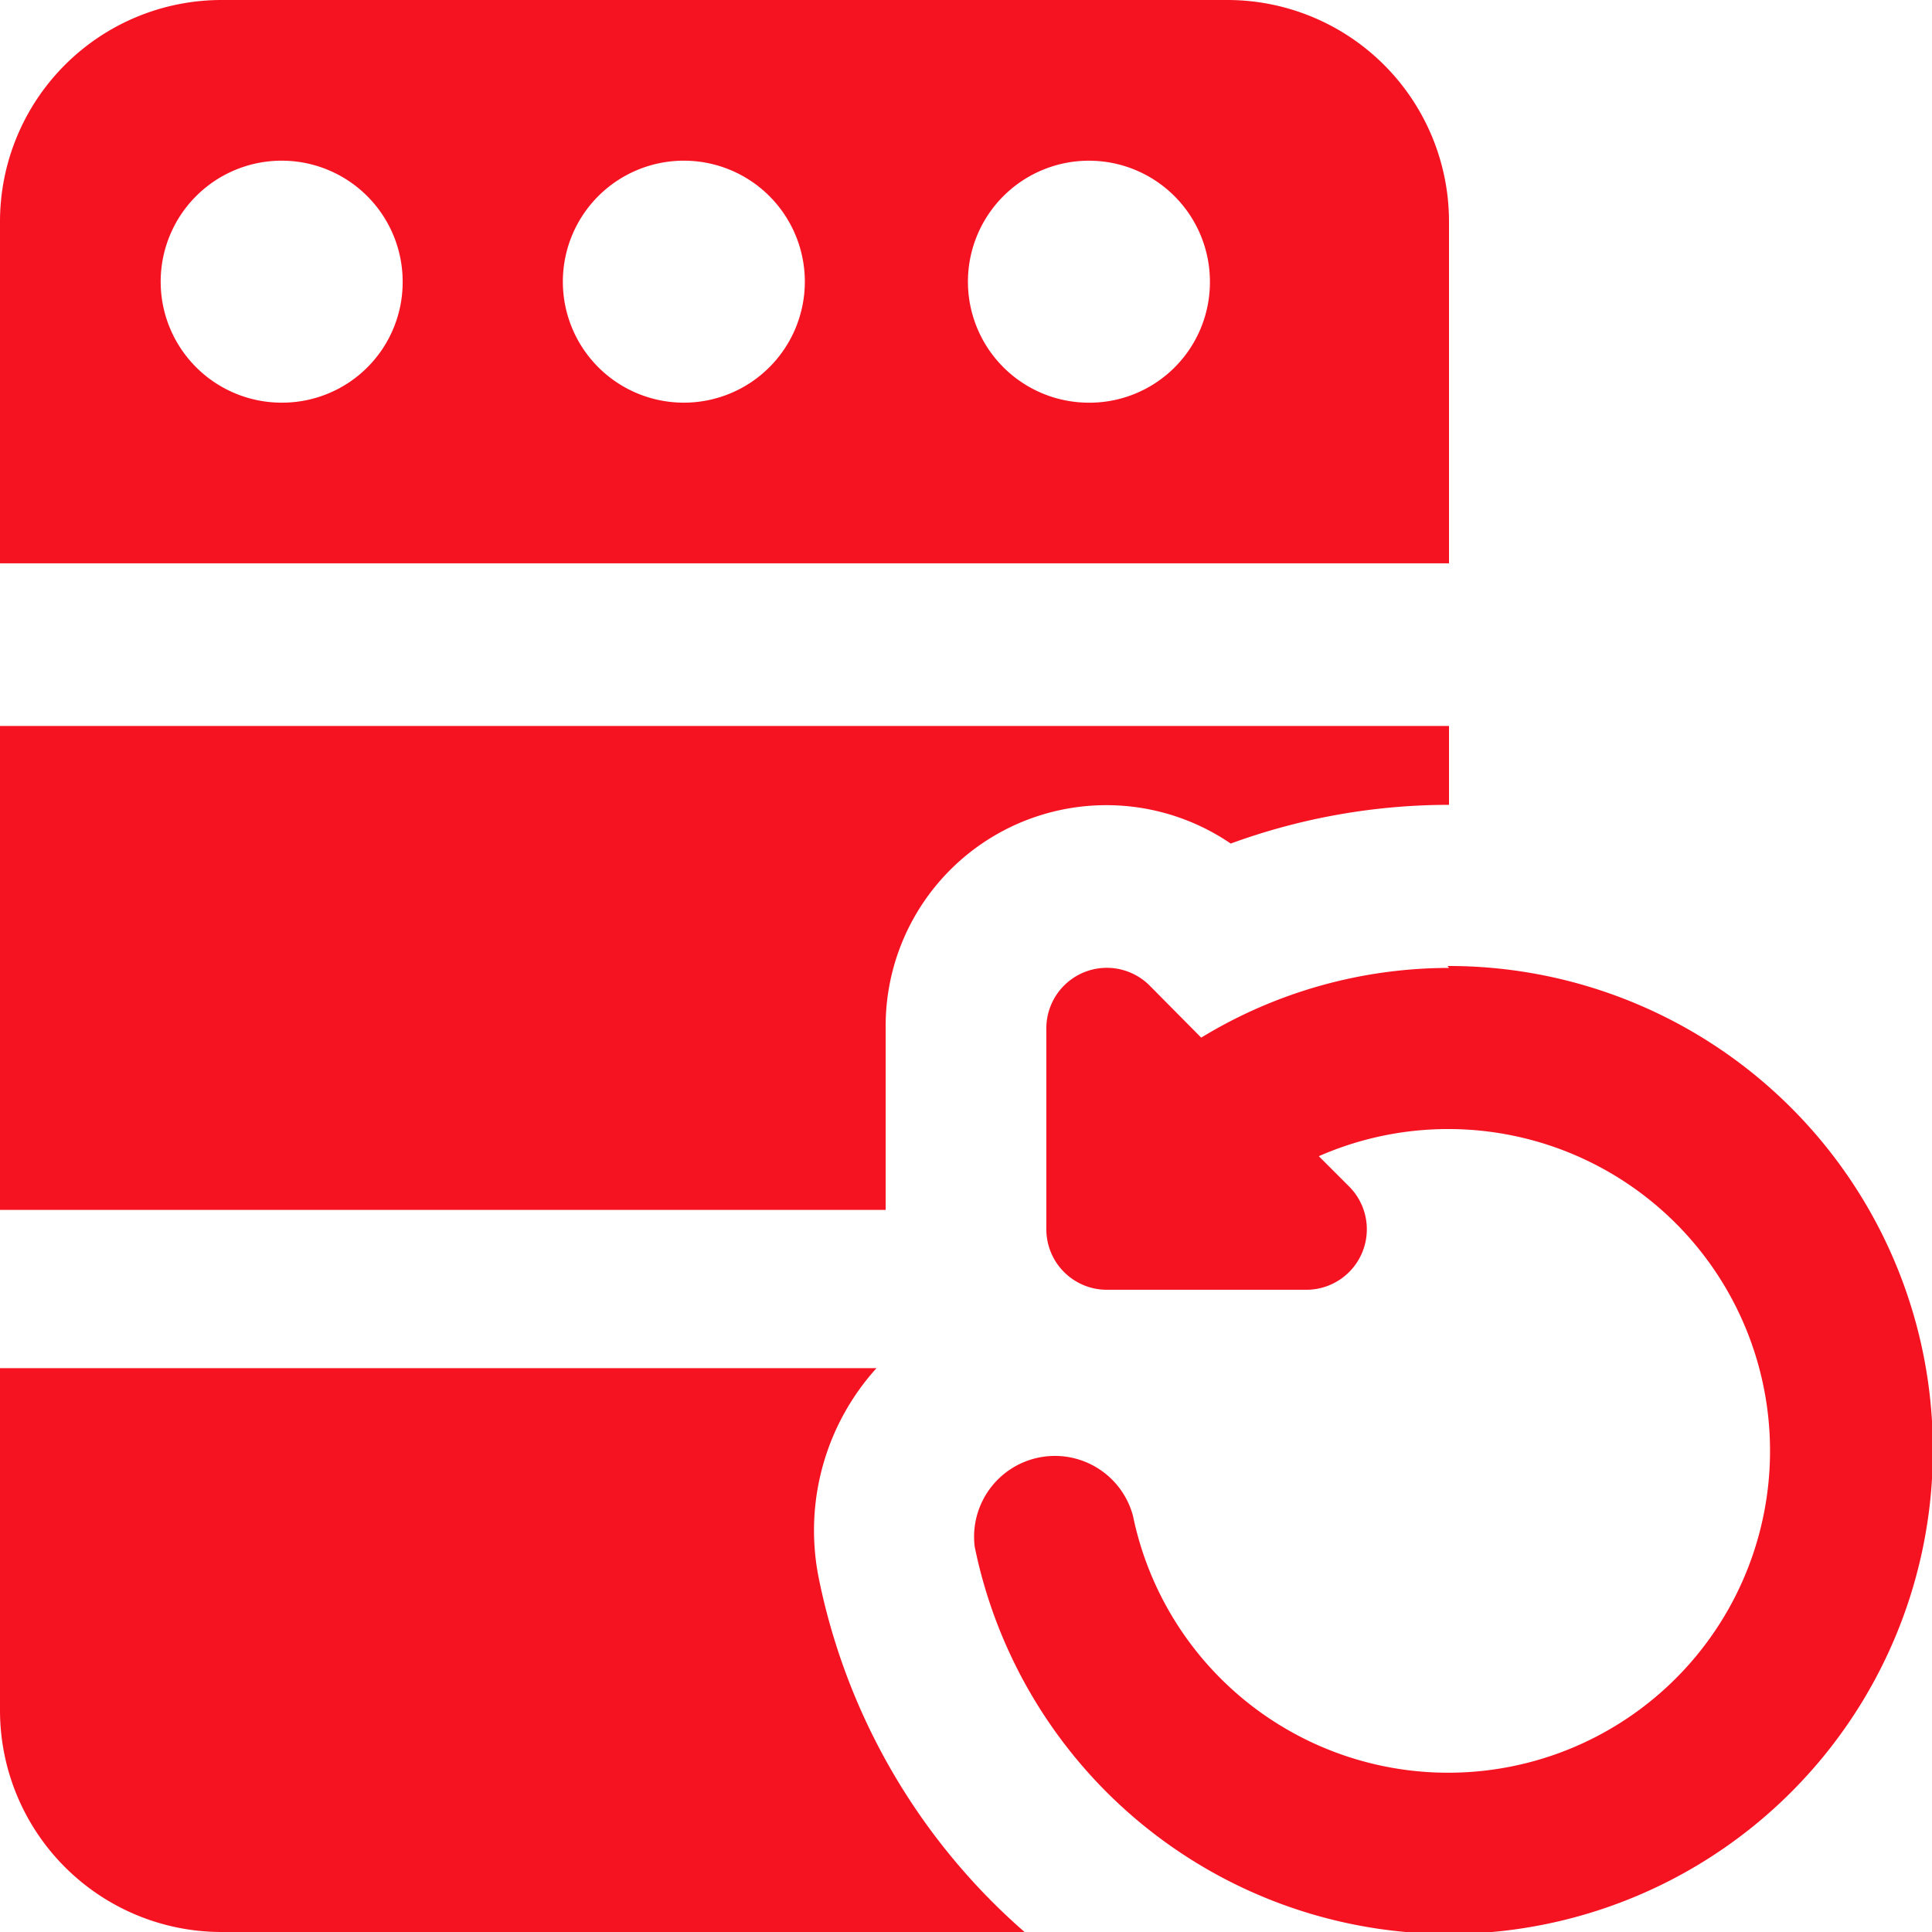
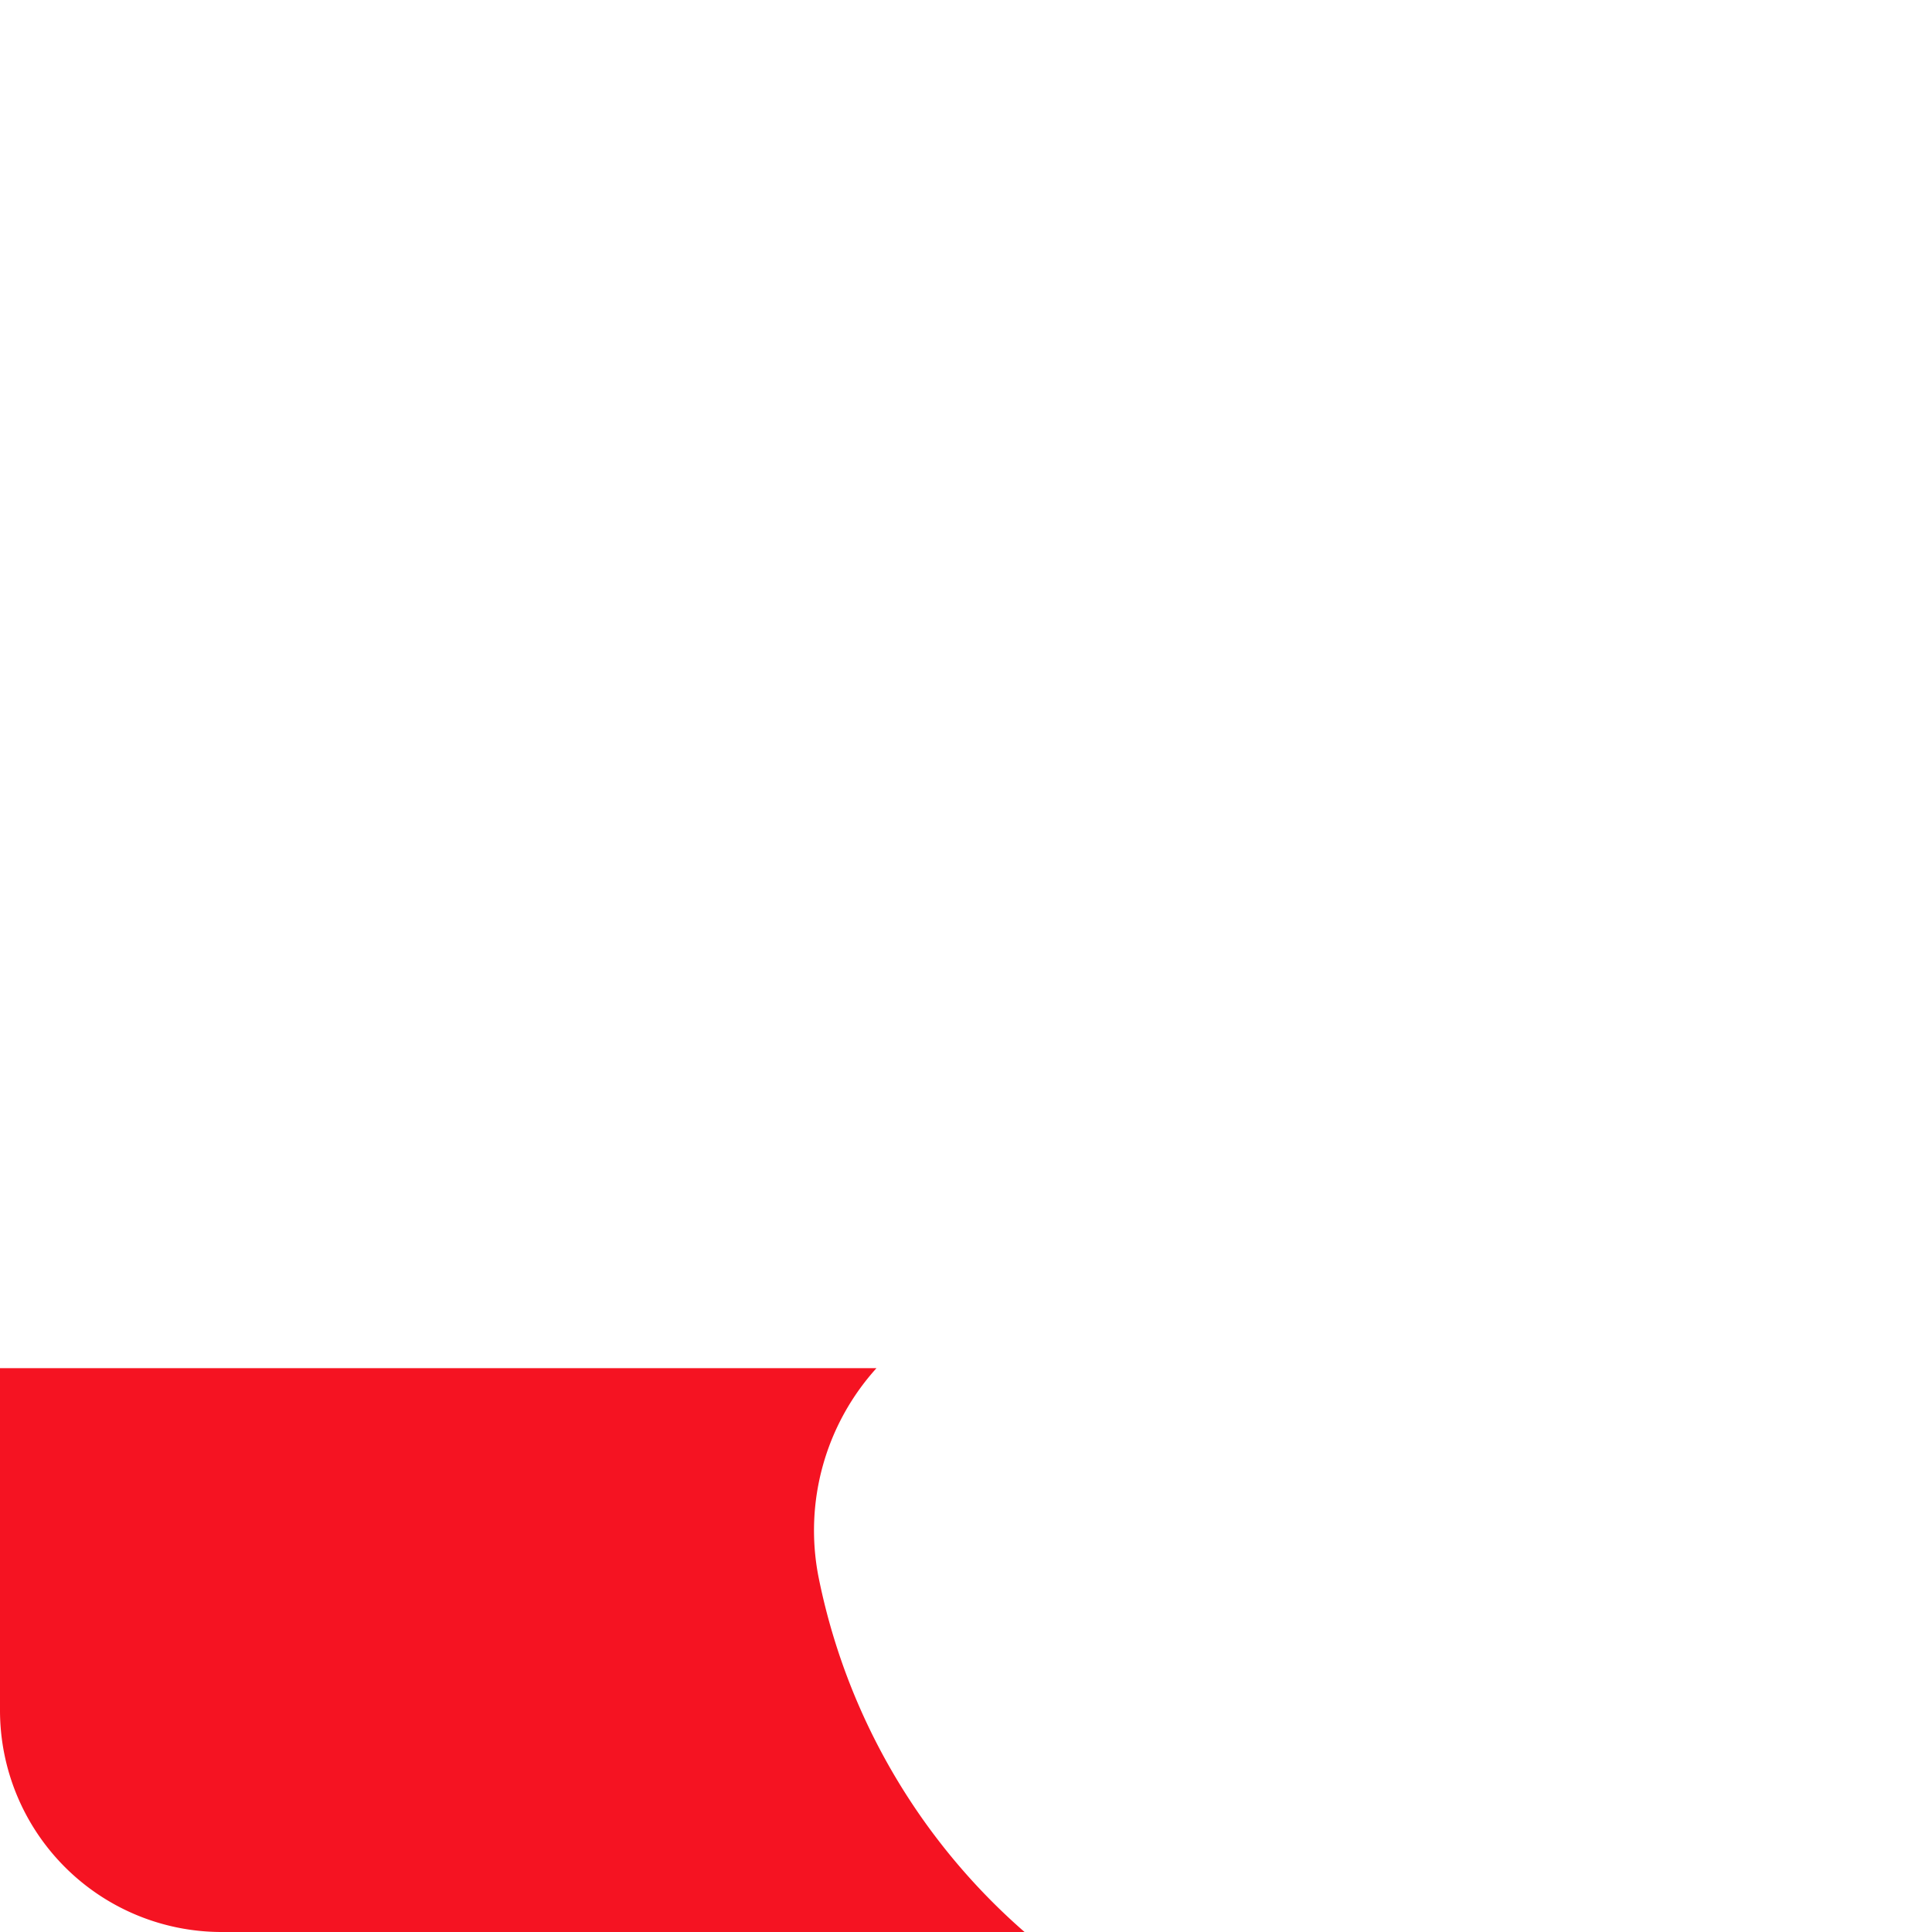
<svg xmlns="http://www.w3.org/2000/svg" viewBox="0 0 39.92 39.92">
  <defs>
    <style>.cls-1{fill:#f51322;}</style>
  </defs>
  <g id="Layer_2" data-name="Layer 2">
    <g id="Layer_1-2" data-name="Layer 1">
-       <path class="cls-1" d="M29.94,20a9.84,9.84,0,0,0-5.12,1.44l-1.07-1.08a1.25,1.25,0,0,0-2.13.89v4.15a1.25,1.25,0,0,0,1.25,1.25H27a1.25,1.25,0,0,0,.88-2.13l-.63-.63a6.65,6.65,0,1,1-3.84,7.43,1.67,1.67,0,0,0-3.27.64,10,10,0,1,0,9.77-12Z" />
-       <path class="cls-1" d="M0,15V25H18.3V21.21a4.56,4.56,0,0,1,7.13-3.78,13.14,13.14,0,0,1,4.51-.8V15Z" />
      <path class="cls-1" d="M16.91,32.57a5,5,0,0,1,1.2-4.3H0v7.07a4.58,4.58,0,0,0,4.57,4.58h16.6A13.16,13.16,0,0,1,16.91,32.57Z" />
-       <path class="cls-1" d="M25.36,0H4.57A4.58,4.58,0,0,0,0,4.57v7.07H29.94V4.57A4.58,4.58,0,0,0,25.36,0ZM5.82,8.32a2.5,2.5,0,1,1,2.5-2.5A2.49,2.49,0,0,1,5.82,8.32Zm8.32,0a2.5,2.5,0,1,1,2.49-2.5A2.5,2.5,0,0,1,14.14,8.32Zm8.31,0A2.5,2.5,0,1,1,25,5.82,2.49,2.49,0,0,1,22.45,8.32Z" />
    </g>
  </g>
</svg>